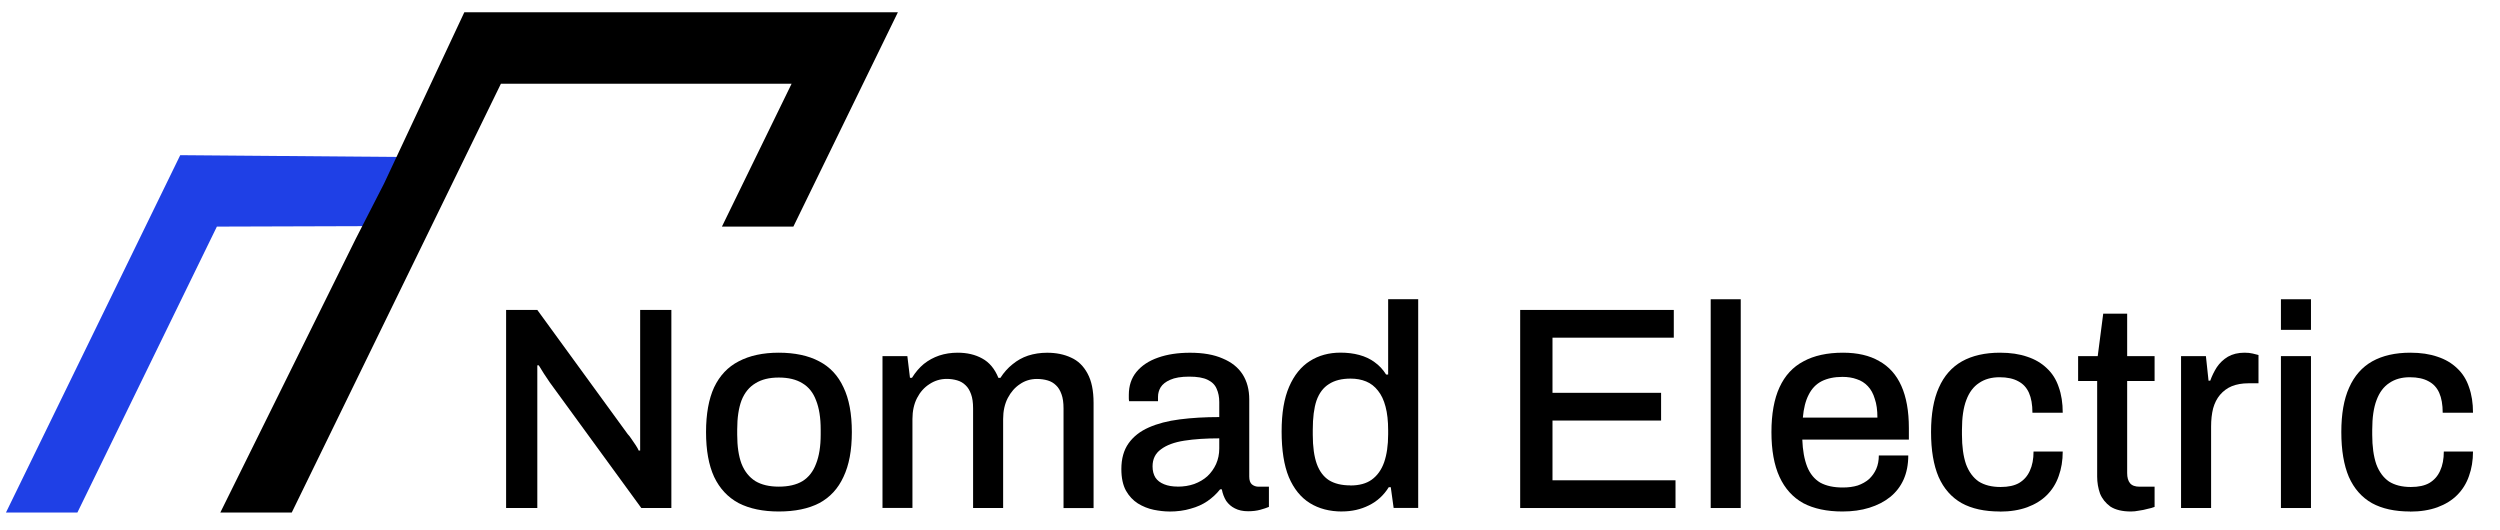
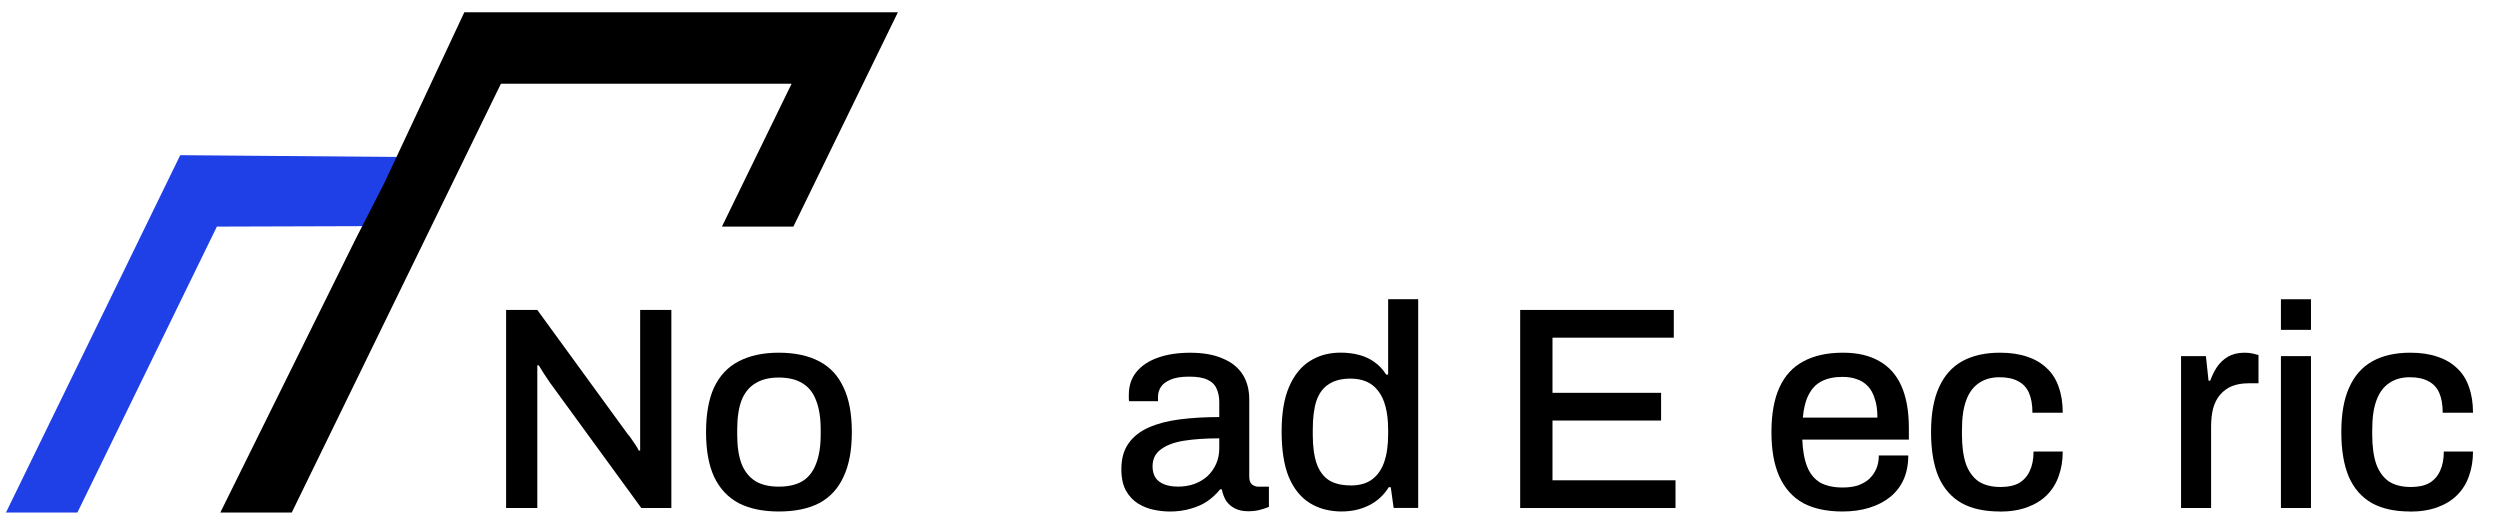
<svg xmlns="http://www.w3.org/2000/svg" width="335" height="71" viewBox="0 0 335 71" fill="none">
  <g clip-path="url(#clip0_545_662)">
    <path d="M0.797 68.682H2.628H5.708H6.323H7.451H8.167H8.269H10.012H10.37L29.062 30.365L50.524 30.298L55.267 21.049L24.151 20.793L0.797 68.682Z" fill="#1F40E6" />
    <path d="M62.218 1.648L51.47 24.582L47.673 31.993L29.521 68.682H39.094L67.122 11.22H106.074L96.738 30.365H106.311L120.315 1.648H62.218Z" fill="black" />
    <mask id="mask0_545_662" style="mask-type:luminance" maskUnits="userSpaceOnUse" x="0" y="0" width="335" height="71">
      <path d="M334.077 0.81H0.182V70.81H334.077V0.81Z" fill="white" />
    </mask>
    <g mask="url(#mask0_545_662)">
      <path d="M67.818 68.074V41.532H72L84.112 58.171C84.268 58.326 84.436 58.542 84.619 58.826C84.828 59.11 85.017 59.393 85.2 59.677C85.382 59.961 85.511 60.191 85.585 60.373H85.781V41.532H89.963V68.074H85.936L73.668 51.24C73.459 50.929 73.202 50.544 72.891 50.078C72.581 49.584 72.351 49.213 72.196 48.956H72V68.074H67.818Z" fill="black" />
      <path d="M104.358 68.54C102.244 68.54 100.447 68.169 98.981 67.419C97.535 66.642 96.441 65.473 95.691 63.899C94.968 62.325 94.61 60.325 94.61 57.9C94.61 55.475 94.975 53.449 95.691 51.901C96.441 50.328 97.535 49.166 98.981 48.422C100.454 47.646 102.244 47.261 104.358 47.261C106.473 47.261 108.331 47.646 109.776 48.422C111.222 49.172 112.303 50.334 113.026 51.901C113.775 53.449 114.147 55.448 114.147 57.9C114.147 60.353 113.775 62.325 113.026 63.899C112.303 65.473 111.222 66.649 109.776 67.419C108.331 68.169 106.527 68.54 104.358 68.54ZM104.358 65.21C105.649 65.21 106.709 64.966 107.533 64.473C108.358 63.96 108.966 63.183 109.351 62.15C109.763 61.116 109.972 59.812 109.972 58.245V57.549C109.972 55.975 109.763 54.671 109.351 53.644C108.966 52.611 108.358 51.854 107.533 51.361C106.709 50.848 105.649 50.591 104.358 50.591C103.068 50.591 102.048 50.848 101.224 51.361C100.4 51.854 99.778 52.611 99.366 53.644C98.981 54.678 98.785 55.975 98.785 57.549V58.245C98.785 59.819 98.981 61.123 99.366 62.15C99.778 63.183 100.4 63.953 101.224 64.473C102.048 64.966 103.095 65.21 104.358 65.21Z" fill="black" />
-       <path d="M118.254 68.074V47.72H121.585L121.936 50.625H122.206C122.672 49.875 123.199 49.26 123.794 48.767C124.415 48.274 125.098 47.902 125.847 47.646C126.618 47.389 127.449 47.261 128.327 47.261C129.59 47.261 130.684 47.517 131.617 48.037C132.569 48.551 133.292 49.416 133.785 50.632H134.055C134.521 49.909 135.062 49.301 135.677 48.814C136.298 48.301 136.994 47.909 137.764 47.652C138.561 47.396 139.412 47.267 140.318 47.267C141.527 47.267 142.601 47.483 143.527 47.922C144.459 48.335 145.188 49.044 145.729 50.05C146.269 51.03 146.539 52.347 146.539 53.996V68.081H142.513V54.732C142.513 53.955 142.425 53.327 142.243 52.834C142.061 52.32 141.817 51.915 141.507 51.631C141.196 51.321 140.824 51.104 140.385 50.976C139.946 50.848 139.466 50.78 138.953 50.78C138.102 50.78 137.339 51.01 136.67 51.476C136.001 51.915 135.46 52.536 135.042 53.334C134.63 54.131 134.42 55.077 134.42 56.157V68.074H130.394V54.725C130.394 53.948 130.306 53.32 130.124 52.827C129.941 52.314 129.698 51.908 129.387 51.624C129.077 51.314 128.705 51.098 128.266 50.969C127.827 50.841 127.361 50.773 126.874 50.773C126.023 50.773 125.253 51.003 124.55 51.469C123.855 51.908 123.301 52.53 122.889 53.327C122.477 54.124 122.267 55.07 122.267 56.151V68.067H118.241L118.254 68.074Z" fill="black" />
      <path d="M156.686 68.54C156.038 68.54 155.342 68.459 154.599 68.311C153.849 68.155 153.14 67.871 152.471 67.459C151.829 67.047 151.295 66.48 150.883 65.757C150.471 65.007 150.262 64.041 150.262 62.852C150.262 61.461 150.586 60.312 151.228 59.407C151.87 58.502 152.775 57.792 153.937 57.279C155.099 56.766 156.477 56.401 158.078 56.198C159.706 55.989 161.469 55.887 163.381 55.887V53.874C163.381 53.205 163.266 52.611 163.03 52.097C162.82 51.584 162.422 51.179 161.827 50.895C161.26 50.611 160.435 50.469 159.355 50.469C158.274 50.469 157.422 50.611 156.801 50.895C156.207 51.152 155.781 51.489 155.524 51.902C155.295 52.287 155.173 52.712 155.173 53.178V53.759H151.302C151.275 53.631 151.262 53.503 151.262 53.374V52.908C151.262 51.699 151.599 50.679 152.268 49.855C152.964 49.004 153.93 48.355 155.173 47.923C156.409 47.483 157.841 47.267 159.469 47.267C161.226 47.267 162.678 47.524 163.84 48.038C165.029 48.531 165.914 49.24 166.509 50.165C167.103 51.098 167.4 52.219 167.4 53.53V63.859C167.4 64.352 167.515 64.696 167.752 64.906C168.008 65.115 168.306 65.217 168.643 65.217H170.035V67.925C169.724 68.054 169.339 68.182 168.873 68.311C168.407 68.439 167.866 68.507 167.245 68.507C166.549 68.507 165.955 68.378 165.468 68.121C165.002 67.892 164.617 67.554 164.306 67.115C164.023 66.649 163.827 66.135 163.725 65.568H163.496C163.03 66.162 162.462 66.689 161.793 67.155C161.152 67.594 160.402 67.932 159.55 68.162C158.699 68.419 157.747 68.547 156.686 68.547M157.808 65.21C158.605 65.21 159.341 65.095 160.017 64.859C160.712 64.602 161.307 64.251 161.793 63.811C162.286 63.345 162.671 62.805 162.955 62.183C163.239 61.542 163.381 60.846 163.381 60.096V58.738C161.604 58.738 160.044 58.839 158.699 59.049C157.355 59.258 156.315 59.643 155.565 60.211C154.815 60.751 154.443 61.515 154.443 62.494C154.443 63.089 154.572 63.589 154.828 64.001C155.085 64.386 155.47 64.683 155.99 64.892C156.504 65.102 157.112 65.203 157.808 65.203" fill="black" />
      <path d="M179.824 68.54C178.175 68.54 176.743 68.169 175.527 67.419C174.318 66.669 173.372 65.507 172.703 63.933C172.055 62.359 171.737 60.319 171.737 57.819C171.737 55.32 172.075 53.367 172.744 51.821C173.413 50.273 174.345 49.125 175.527 48.375C176.716 47.625 178.081 47.254 179.628 47.254C180.533 47.254 181.371 47.355 182.141 47.565C182.918 47.774 183.6 48.092 184.194 48.531C184.816 48.97 185.329 49.524 185.741 50.192H186.012V40.093H190.038V68.067H186.748L186.363 65.284H186.093C185.424 66.365 184.532 67.182 183.424 67.723C182.343 68.263 181.141 68.534 179.824 68.534M180.945 65.054C182.134 65.054 183.086 64.798 183.809 64.278C184.559 63.737 185.113 62.96 185.471 61.954C185.829 60.92 186.012 59.67 186.012 58.198V57.657C186.012 56.421 185.897 55.36 185.66 54.482C185.431 53.604 185.093 52.895 184.654 52.354C184.215 51.787 183.688 51.375 183.066 51.118C182.445 50.861 181.749 50.733 180.979 50.733C179.79 50.733 178.824 50.976 178.074 51.469C177.324 51.935 176.77 52.672 176.412 53.672C176.074 54.678 175.912 55.982 175.912 57.576V58.272C175.912 59.873 176.095 61.177 176.453 62.177C176.811 63.156 177.358 63.879 178.074 64.345C178.824 64.811 179.776 65.041 180.938 65.041" fill="black" />
      <path d="M203.704 68.074V41.532H224.288V45.248H208.034V52.638H222.586V56.353H208.034V64.359H224.518V68.074H203.704Z" fill="black" />
-       <path d="M233.259 40.1H229.233V68.074H233.259V40.1Z" fill="black" />
      <path d="M246.892 68.54C244.804 68.54 243.048 68.169 241.629 67.419C240.238 66.642 239.177 65.473 238.454 63.899C237.731 62.325 237.373 60.325 237.373 57.9C237.373 55.475 237.738 53.449 238.454 51.901C239.177 50.328 240.244 49.166 241.663 48.422C243.082 47.646 244.852 47.261 246.966 47.261C248.898 47.261 250.513 47.632 251.803 48.382C253.12 49.105 254.113 50.213 254.782 51.712C255.451 53.212 255.789 55.09 255.789 57.36V58.907H241.508C241.562 60.353 241.778 61.562 242.163 62.541C242.548 63.494 243.129 64.203 243.906 64.669C244.703 65.108 245.709 65.325 246.925 65.325C247.675 65.325 248.344 65.237 248.939 65.054C249.533 64.845 250.033 64.561 250.445 64.203C250.857 63.818 251.181 63.365 251.411 62.852C251.648 62.312 251.762 61.704 251.762 61.035H255.708C255.708 62.251 255.498 63.318 255.086 64.251C254.674 65.176 254.066 65.966 253.269 66.608C252.492 67.23 251.566 67.703 250.486 68.04C249.405 68.378 248.202 68.54 246.885 68.54M241.589 55.962H251.573C251.573 54.955 251.458 54.117 251.222 53.449C251.019 52.753 250.709 52.185 250.29 51.746C249.878 51.307 249.384 50.996 248.817 50.814C248.25 50.604 247.608 50.503 246.885 50.503C245.804 50.503 244.872 50.699 244.102 51.084C243.352 51.469 242.771 52.077 242.359 52.901C241.947 53.698 241.69 54.718 241.582 55.955" fill="black" />
      <path d="M267.969 68.54C265.929 68.54 264.226 68.169 262.862 67.419C261.497 66.642 260.463 65.473 259.768 63.899C259.099 62.325 258.761 60.325 258.761 57.9C258.761 55.475 259.112 53.489 259.808 51.942C260.504 50.368 261.537 49.193 262.902 48.422C264.294 47.646 265.996 47.261 268.009 47.261C269.401 47.261 270.617 47.443 271.644 47.801C272.677 48.139 273.555 48.652 274.278 49.348C275.001 50.017 275.528 50.854 275.866 51.861C276.231 52.867 276.406 54.016 276.406 55.306H272.346C272.346 54.225 272.191 53.334 271.88 52.638C271.569 51.942 271.096 51.429 270.448 51.091C269.806 50.733 268.968 50.55 267.935 50.55C266.854 50.55 265.935 50.807 265.185 51.327C264.436 51.82 263.868 52.577 263.483 53.611C263.098 54.617 262.902 55.948 262.902 57.596V58.252C262.902 59.826 263.084 61.143 263.443 62.197C263.828 63.23 264.395 64.001 265.145 64.521C265.922 65.014 266.901 65.257 268.084 65.257C269.117 65.257 269.941 65.075 270.563 64.717C271.205 64.332 271.684 63.791 271.995 63.095C272.333 62.372 272.495 61.508 272.495 60.501H276.406C276.406 61.71 276.224 62.812 275.866 63.791C275.528 64.771 275.001 65.622 274.278 66.345C273.582 67.04 272.704 67.581 271.644 67.973C270.583 68.358 269.36 68.554 267.969 68.554" fill="black" />
-       <path d="M285.546 68.54C284.384 68.54 283.472 68.317 282.797 67.885C282.155 67.419 281.689 66.838 281.405 66.142C281.149 65.419 281.02 64.656 281.02 63.859V51.05H278.467V47.72H281.095L281.831 42.032H285.04V47.72H288.715V51.05H285.04V63.393C285.04 63.987 285.168 64.44 285.425 64.75C285.681 65.061 286.107 65.217 286.702 65.217H288.715V67.925C288.458 68.027 288.134 68.121 287.749 68.196C287.391 68.297 287.012 68.378 286.627 68.425C286.242 68.507 285.877 68.54 285.546 68.54Z" fill="black" />
      <path d="M292.261 68.074V47.72H295.592L295.943 51.01H296.173C296.402 50.368 296.7 49.76 297.064 49.193C297.449 48.625 297.943 48.159 298.537 47.801C299.159 47.443 299.902 47.261 300.78 47.261C301.192 47.261 301.55 47.301 301.861 47.375C302.199 47.45 302.455 47.517 302.638 47.571V51.361H301.28C300.456 51.361 299.719 51.489 299.071 51.746C298.449 52.003 297.922 52.395 297.483 52.908C297.071 53.394 296.76 54.002 296.558 54.725C296.375 55.448 296.287 56.259 296.287 57.164V68.074H292.261Z" fill="black" />
      <path d="M305.644 40.1H309.67V44.2H305.644V40.1ZM305.644 47.72H309.67V68.074H305.644V47.72Z" fill="black" />
      <path d="M322.945 68.54C320.904 68.54 319.202 68.169 317.837 67.419C316.473 66.642 315.439 65.473 314.743 63.899C314.075 62.325 313.737 60.325 313.737 57.9C313.737 55.475 314.081 53.489 314.784 51.942C315.48 50.368 316.513 49.193 317.878 48.422C319.27 47.646 320.972 47.261 322.985 47.261C324.377 47.261 325.593 47.443 326.619 47.801C327.653 48.139 328.531 48.652 329.254 49.348C329.977 50.017 330.504 50.854 330.842 51.861C331.206 52.867 331.382 54.016 331.382 55.306H327.322C327.322 54.225 327.167 53.334 326.856 52.638C326.545 51.942 326.072 51.429 325.424 51.091C324.782 50.733 323.944 50.55 322.911 50.55C321.83 50.55 320.911 50.807 320.161 51.327C319.411 51.82 318.844 52.577 318.459 53.611C318.074 54.617 317.878 55.948 317.878 57.596V58.252C317.878 59.826 318.06 61.143 318.418 62.197C318.803 63.23 319.371 64.001 320.121 64.521C320.898 65.014 321.877 65.257 323.059 65.257C324.093 65.257 324.917 65.075 325.539 64.717C326.18 64.332 326.66 63.791 326.971 63.095C327.309 62.372 327.471 61.508 327.471 60.501H331.382C331.382 61.71 331.2 62.812 330.842 63.791C330.504 64.771 329.977 65.622 329.254 66.345C328.558 67.04 327.68 67.581 326.619 67.973C325.559 68.358 324.336 68.554 322.945 68.554" fill="black" />
    </g>
  </g>
  <defs>
    <clipPath id="clip0_545_662">
      <rect width="333.895" height="70" fill="white" transform="translate(0.182 0.81)" />
    </clipPath>
  </defs>
</svg>